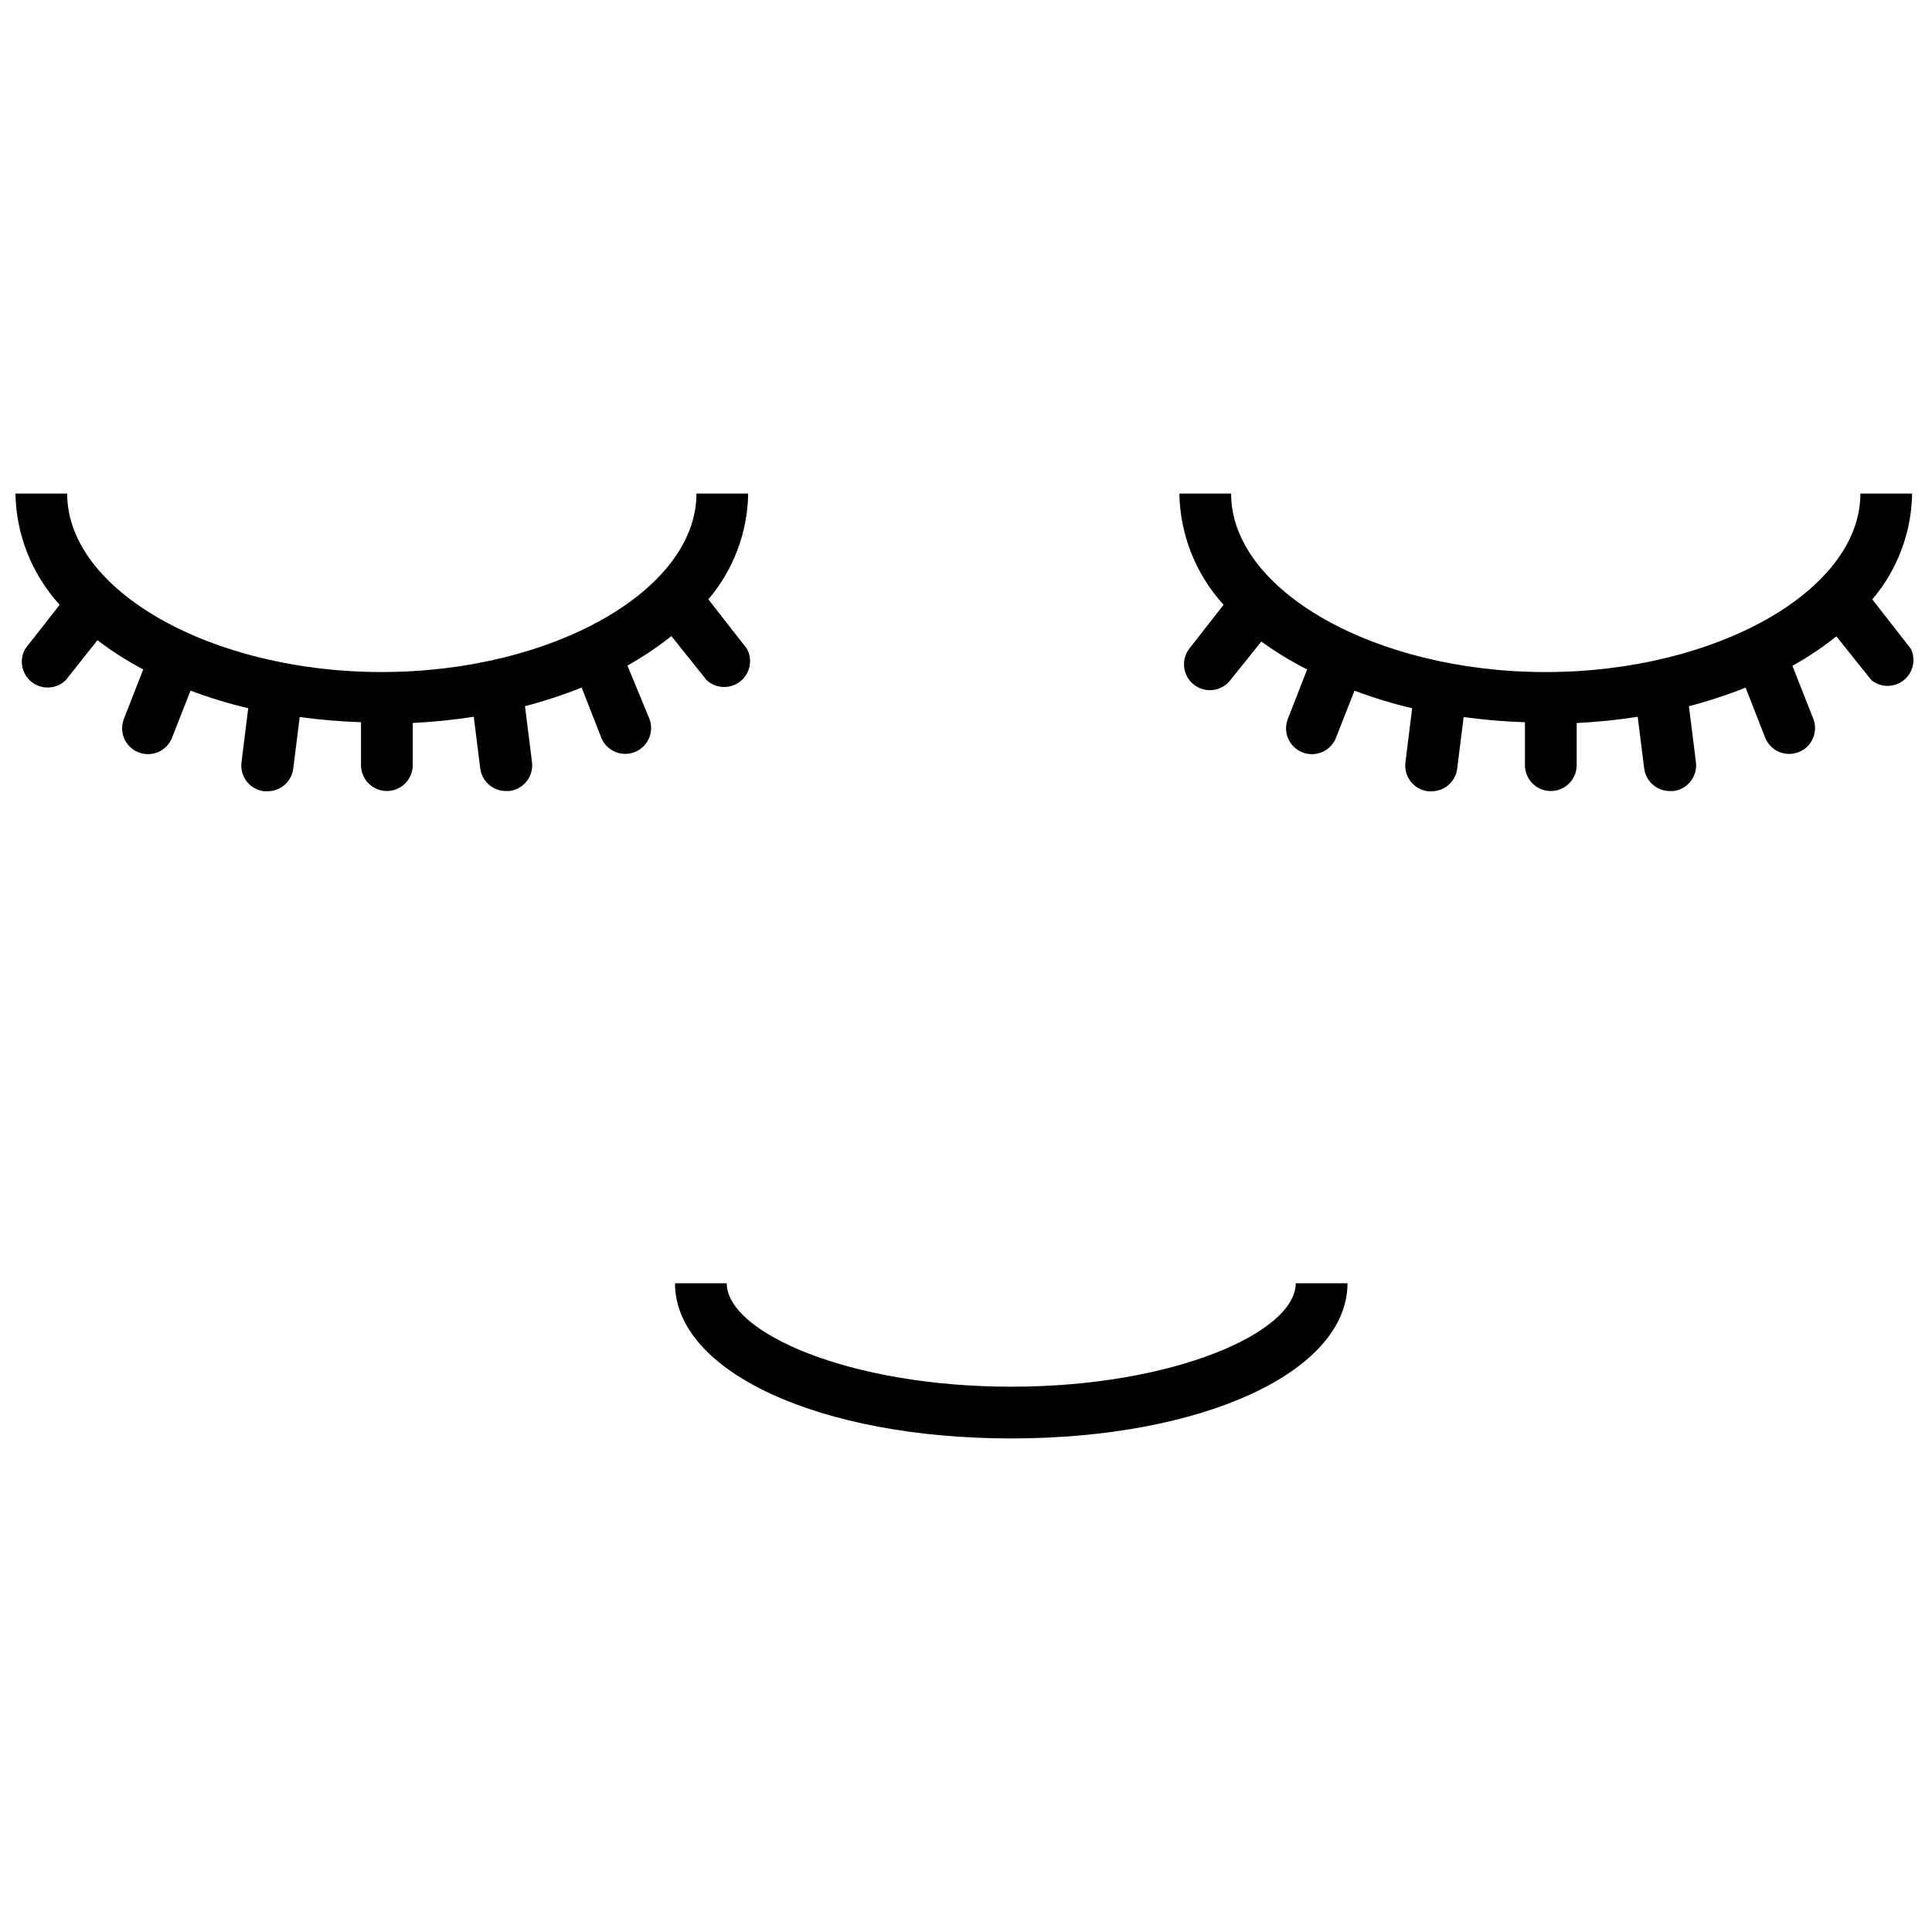
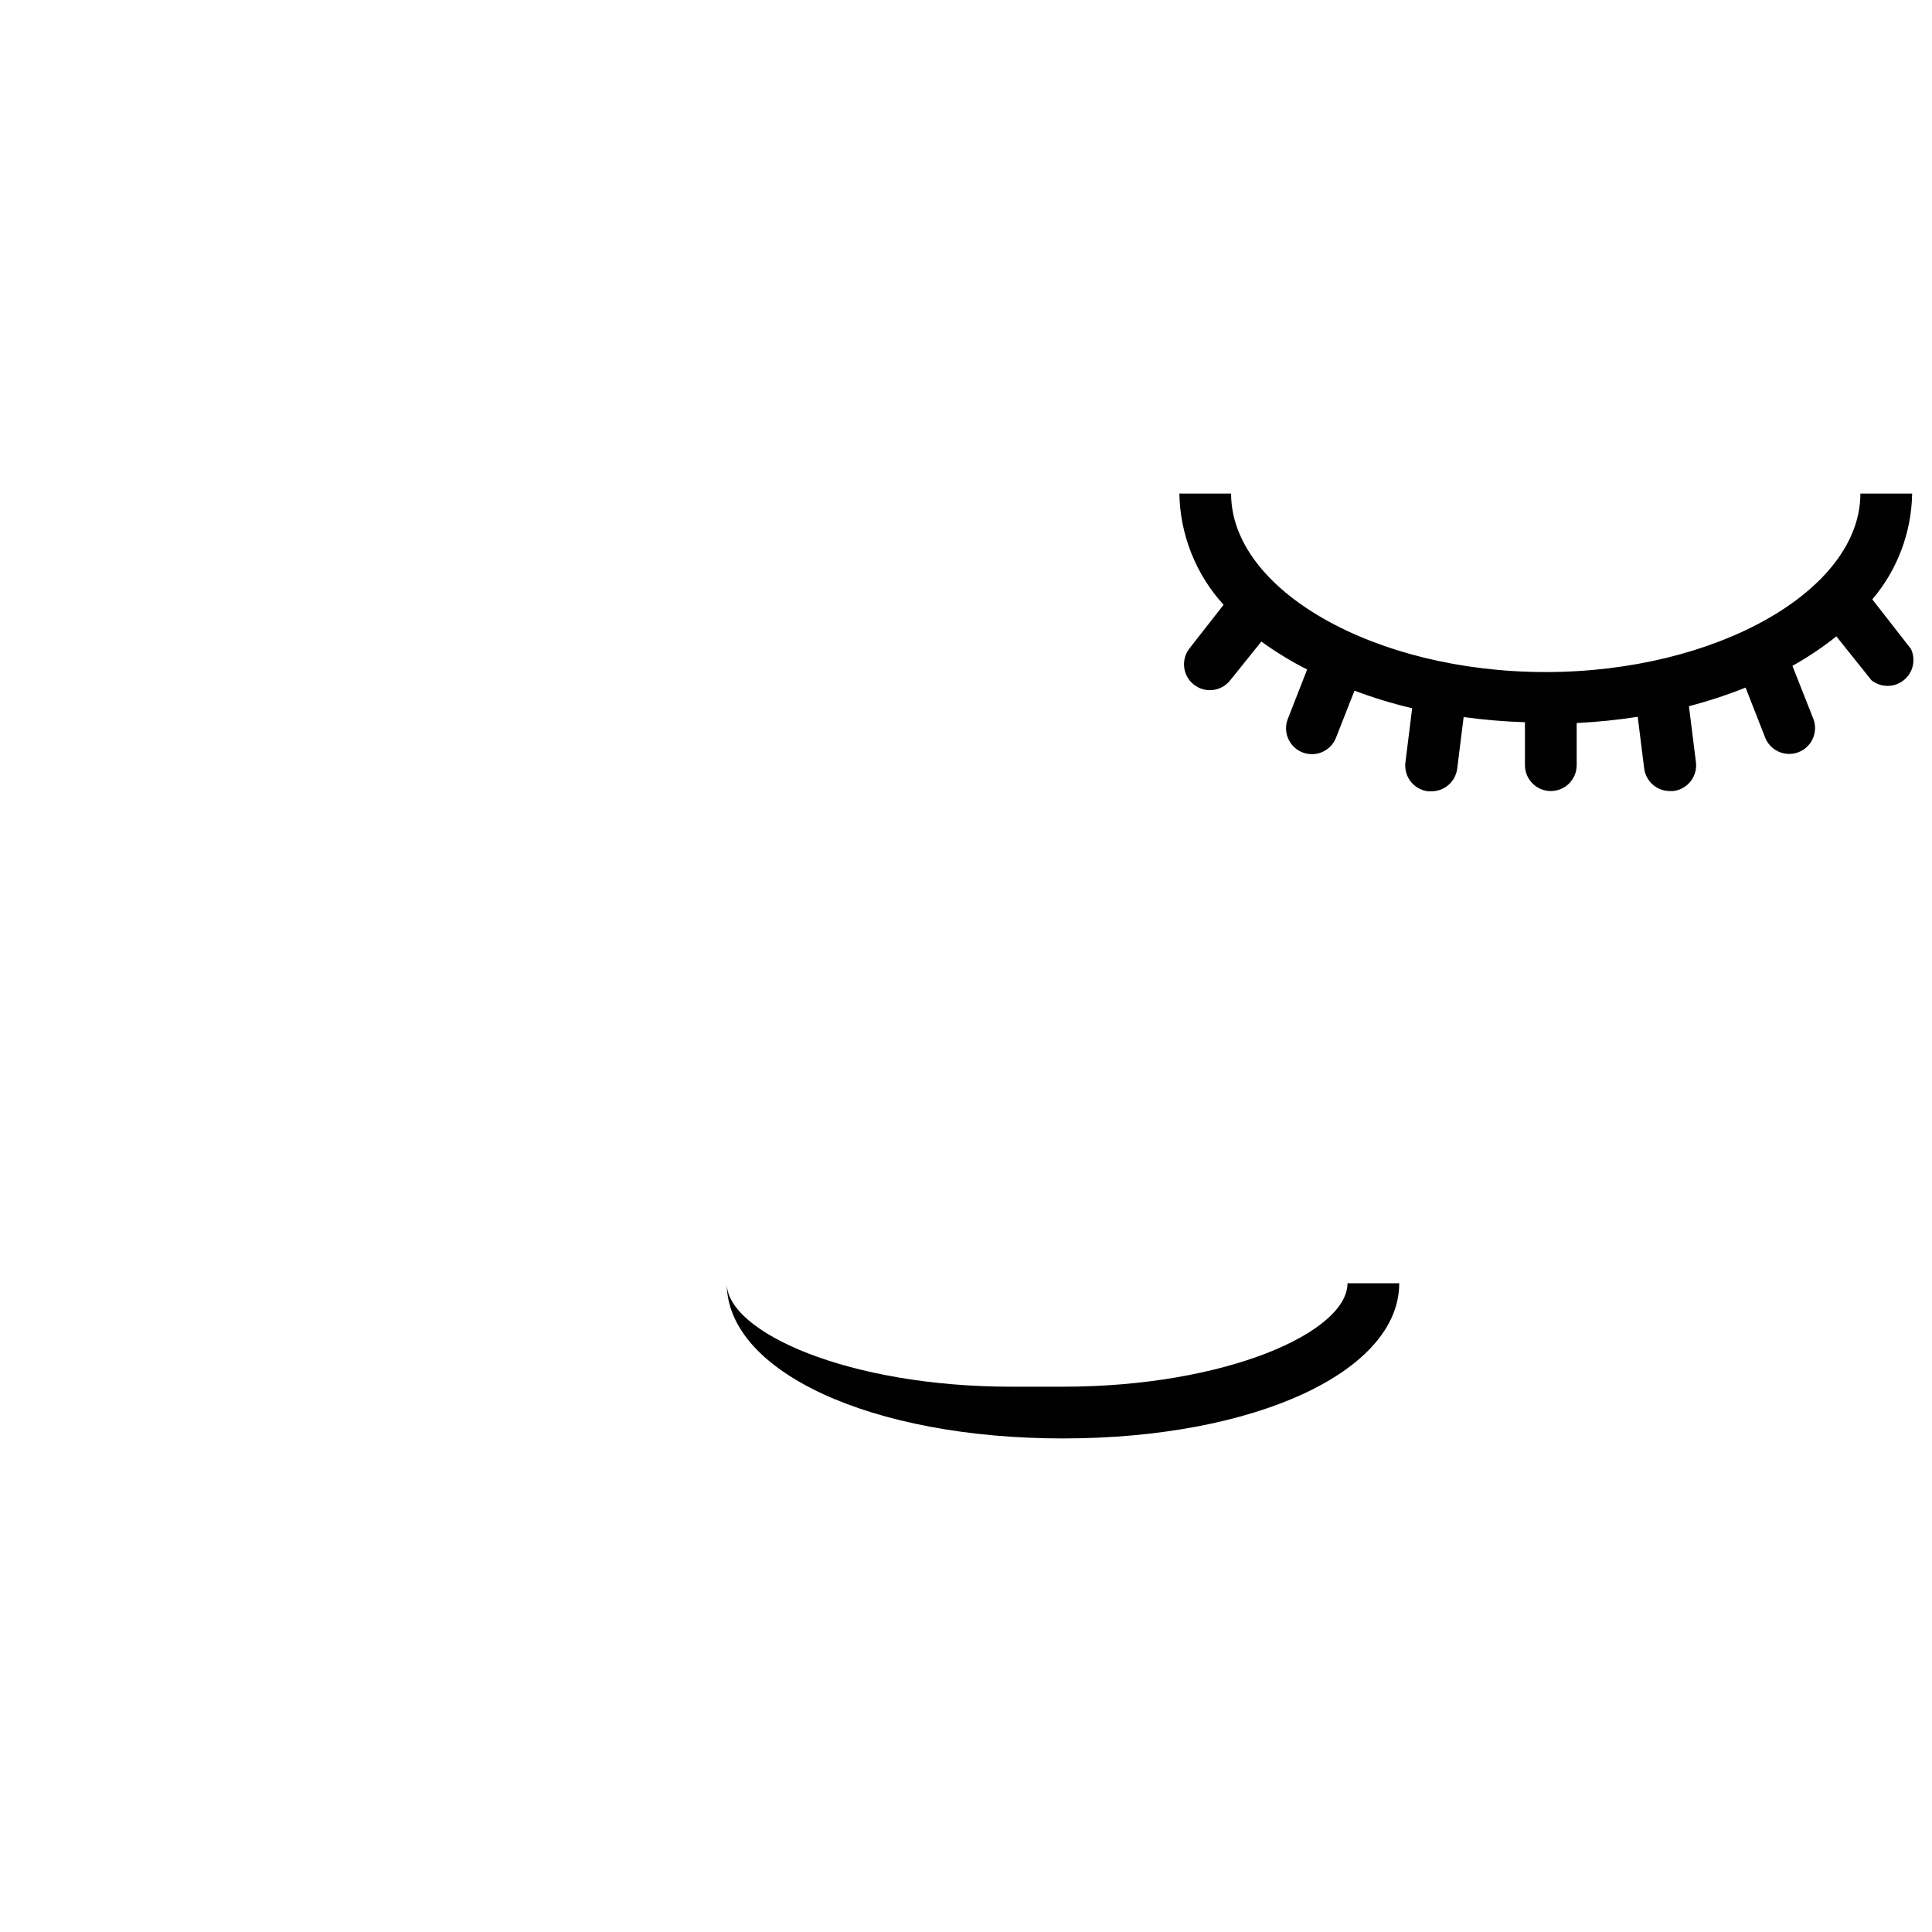
<svg xmlns="http://www.w3.org/2000/svg" width="800px" height="800px" version="1.1" viewBox="144 144 512 512">
  <defs>
    <clipPath id="b">
-       <path d="m148.09 274h194.91v80h-194.91z" />
-     </clipPath>
+       </clipPath>
    <clipPath id="a">
      <path d="m456 274h195.9v80h-195.9z" />
    </clipPath>
  </defs>
  <g clip-path="url(#b)">
    <path d="m310.27 320.38c4.094-2.277 7.992-4.891 11.652-7.812l9.32 11.652c2.461 2.293 6.219 2.461 8.879 0.402 2.656-2.062 3.426-5.746 1.816-8.699l-10.215-13.09c6.664-7.84 10.395-17.75 10.555-28.035h-13.711c0 25.637-38.18 47.297-83.418 47.297-45.238 0-83.348-21.66-83.348-47.297h-13.711c0.191 10.922 4.359 21.402 11.723 29.473l-9.117 11.652c-1.715 2.977-0.965 6.758 1.754 8.855 2.719 2.094 6.566 1.855 9.008-0.559l8.363-10.559c3.824 2.914 7.879 5.504 12.133 7.746l-5.004 12.82c-0.758 1.707-0.785 3.652-0.074 5.383 0.707 1.727 2.094 3.09 3.836 3.773 1.738 0.684 3.684 0.625 5.379-0.156 1.699-0.785 3-2.231 3.606-3.996l4.797-12.199 0.004-0.004c4.992 1.875 10.098 3.434 15.285 4.66l-1.781 14.324v0.004c-0.234 1.809 0.266 3.637 1.383 5.078 1.121 1.441 2.769 2.375 4.578 2.598h0.891c3.465 0.031 6.406-2.527 6.856-5.961l1.715-13.711c5.387 0.738 10.809 1.195 16.246 1.371v11.379c0 3.785 3.066 6.856 6.852 6.856 3.789 0 6.856-3.07 6.856-6.856v-11.172c5.418-0.266 10.816-0.812 16.176-1.648l1.715 13.711c0.449 3.434 3.391 5.992 6.856 5.965h0.891c1.812-0.223 3.457-1.16 4.578-2.602 1.121-1.438 1.617-3.266 1.387-5.078l-1.852-14.805c5.106-1.324 10.117-2.973 15.012-4.934l5.074 12.957-0.004-0.004c0.609 1.77 1.91 3.211 3.609 3.996 1.695 0.785 3.641 0.844 5.379 0.16 1.742-0.684 3.125-2.047 3.836-3.777 0.711-1.73 0.684-3.672-0.074-5.383z" />
  </g>
  <g clip-path="url(#a)">
    <path d="m650.39 315.93-10.211-13.09c6.664-7.84 10.395-17.75 10.555-28.035h-13.711c0 25.637-38.18 47.297-83.418 47.297-45.242 0-83.352-21.66-83.352-47.297h-13.711c0.191 10.922 4.359 21.402 11.723 29.473l-9.117 11.652c-2.223 2.961-1.695 7.152 1.195 9.469 2.891 2.312 7.094 1.918 9.5-0.898l8.43-10.488c3.836 2.793 7.894 5.269 12.133 7.402l-5.004 12.816v0.004c-0.758 1.707-0.785 3.652-0.074 5.383 0.711 1.727 2.098 3.09 3.836 3.773 1.742 0.684 3.684 0.625 5.383-0.156 1.695-0.785 2.996-2.231 3.606-3.996l4.797-12.199v-0.004c4.992 1.875 10.098 3.434 15.285 4.66l-1.781 14.324v0.004c-0.23 1.809 0.266 3.637 1.387 5.078 1.117 1.441 2.766 2.375 4.578 2.598h0.891c3.461 0.031 6.402-2.527 6.856-5.961l1.715-13.711h-0.004c5.391 0.738 10.812 1.195 16.246 1.371v11.379c0 3.785 3.07 6.856 6.856 6.856 3.785 0 6.856-3.07 6.856-6.856v-11.172c5.414-0.266 10.816-0.812 16.176-1.648l1.715 13.711c0.449 3.434 3.391 5.992 6.852 5.965h0.891c1.812-0.223 3.461-1.16 4.578-2.602 1.121-1.438 1.621-3.266 1.387-5.078l-1.852-14.805c5.106-1.324 10.121-2.973 15.012-4.934l5.074 12.957v-0.004c0.605 1.77 1.91 3.211 3.606 3.996 1.695 0.785 3.641 0.844 5.383 0.16 1.738-0.684 3.125-2.047 3.836-3.777 0.707-1.73 0.684-3.672-0.074-5.383l-5.414-13.711-0.004 0.004c4.098-2.277 7.992-4.891 11.652-7.816l9.32 11.652h0.004c2.508 1.98 6.047 1.965 8.539-0.035 2.488-1.996 3.269-5.453 1.879-8.328z" />
  </g>
-   <path d="m411.99 511.49c-43.184 0-75.398-14.465-75.398-27.418h-13.711c0 23.441 38.316 41.129 89.109 41.129 50.793 0 89.109-17.684 89.109-41.129h-13.711c0.004 12.953-32.215 27.418-75.398 27.418z" />
+   <path d="m411.99 511.49c-43.184 0-75.398-14.465-75.398-27.418c0 23.441 38.316 41.129 89.109 41.129 50.793 0 89.109-17.684 89.109-41.129h-13.711c0.004 12.953-32.215 27.418-75.398 27.418z" />
</svg>